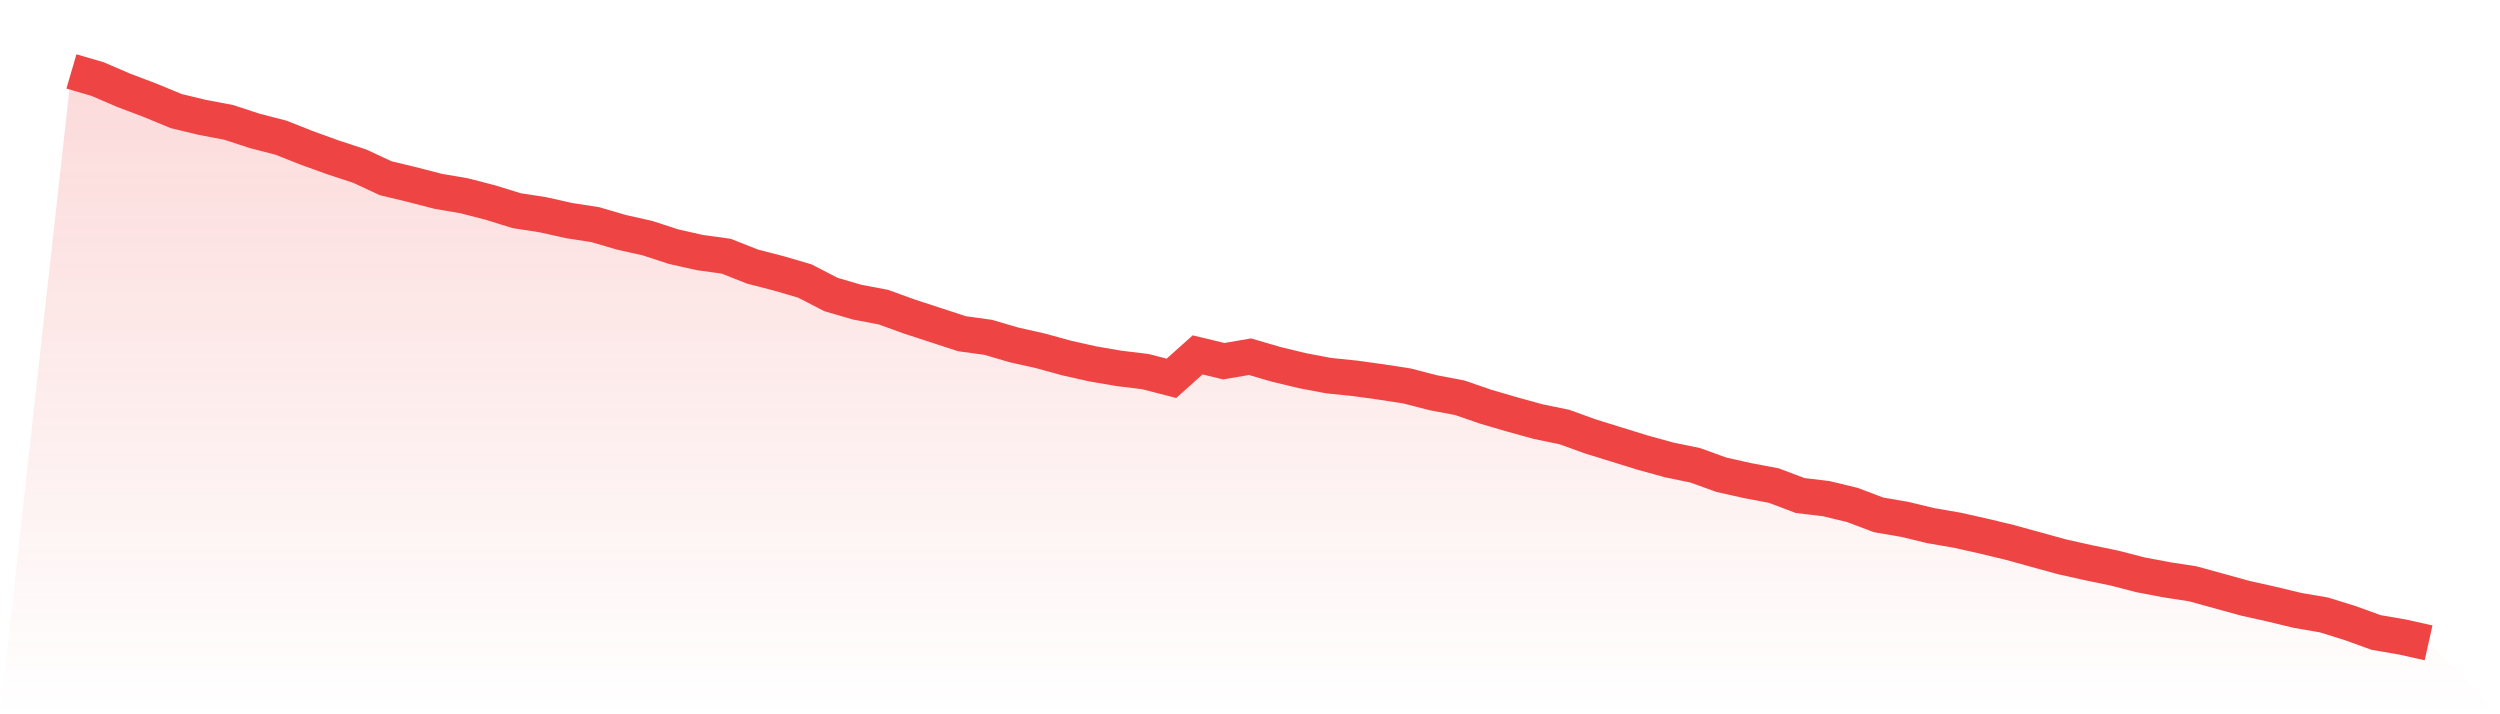
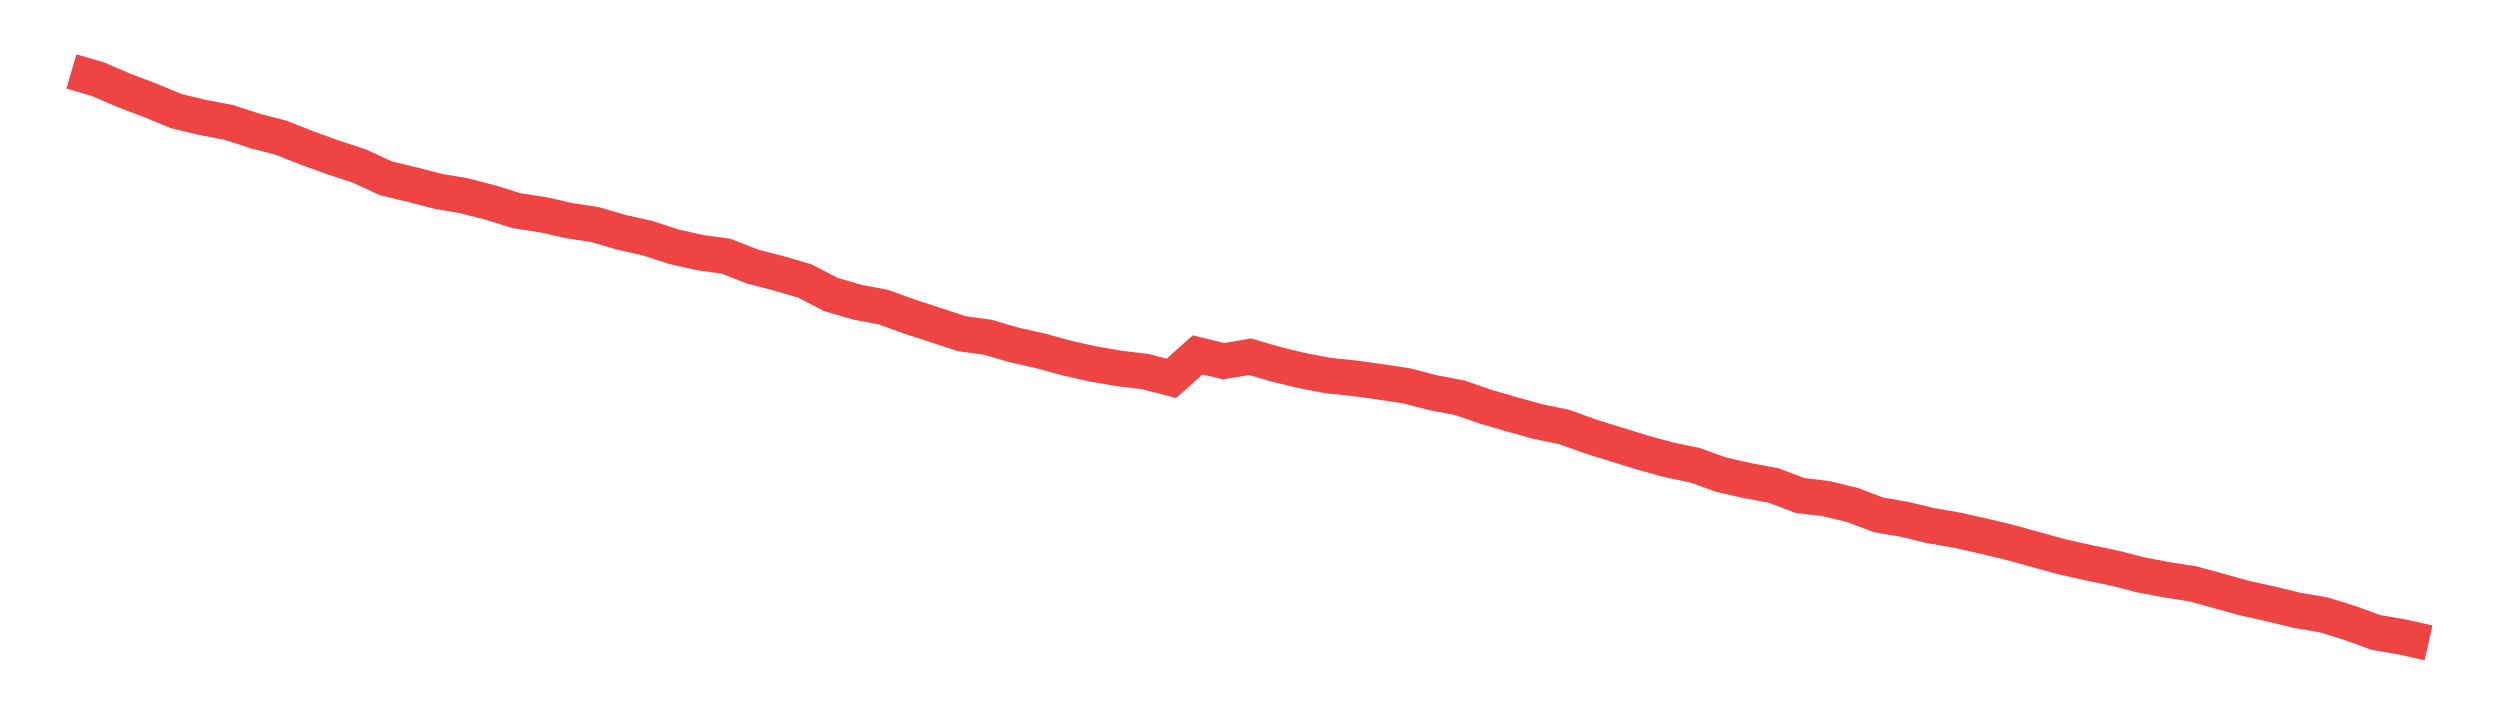
<svg xmlns="http://www.w3.org/2000/svg" viewBox="0 0 140 40">
  <defs>
    <linearGradient id="gradient" x1="0" x2="0" y1="0" y2="1">
      <stop offset="0%" stop-color="#ef4444" stop-opacity="0.2" />
      <stop offset="100%" stop-color="#ef4444" stop-opacity="0" />
    </linearGradient>
  </defs>
-   <path d="M4,4 L4,4 L5.467,4.429 L6.933,5.06 L8.4,5.615 L9.867,6.221 L11.333,6.574 L12.8,6.852 L14.267,7.331 L15.733,7.71 L17.2,8.29 L18.667,8.82 L20.133,9.3 L21.6,9.981 L23.067,10.334 L24.533,10.713 L26,10.965 L27.467,11.344 L28.933,11.798 L30.4,12.025 L31.867,12.353 L33.333,12.58 L34.8,13.009 L36.267,13.338 L37.733,13.817 L39.2,14.145 L40.667,14.347 L42.133,14.927 L43.6,15.306 L45.067,15.735 L46.533,16.492 L48,16.921 L49.467,17.199 L50.933,17.729 L52.4,18.208 L53.867,18.688 L55.333,18.89 L56.8,19.319 L58.267,19.647 L59.733,20.05 L61.2,20.379 L62.667,20.631 L64.133,20.808 L65.6,21.186 L67.067,19.874 L68.533,20.227 L70,19.975 L71.467,20.404 L72.933,20.757 L74.4,21.035 L75.867,21.186 L77.333,21.388 L78.8,21.615 L80.267,21.994 L81.733,22.271 L83.2,22.776 L84.667,23.205 L86.133,23.609 L87.6,23.912 L89.067,24.442 L90.533,24.896 L92,25.35 L93.467,25.754 L94.933,26.057 L96.4,26.587 L97.867,26.915 L99.333,27.192 L100.8,27.748 L102.267,27.924 L103.733,28.278 L105.2,28.833 L106.667,29.085 L108.133,29.438 L109.6,29.691 L111.067,30.019 L112.533,30.372 L114,30.776 L115.467,31.18 L116.933,31.508 L118.4,31.811 L119.867,32.189 L121.333,32.467 L122.8,32.694 L124.267,33.098 L125.733,33.502 L127.2,33.83 L128.667,34.183 L130.133,34.435 L131.6,34.89 L133.067,35.42 L134.533,35.672 L136,36 L140,40 L0,40 z" fill="url(#gradient)" />
  <path d="M4,4 L4,4 L5.467,4.429 L6.933,5.06 L8.4,5.615 L9.867,6.221 L11.333,6.574 L12.8,6.852 L14.267,7.331 L15.733,7.71 L17.2,8.29 L18.667,8.82 L20.133,9.3 L21.6,9.981 L23.067,10.334 L24.533,10.713 L26,10.965 L27.467,11.344 L28.933,11.798 L30.4,12.025 L31.867,12.353 L33.333,12.58 L34.8,13.009 L36.267,13.338 L37.733,13.817 L39.2,14.145 L40.667,14.347 L42.133,14.927 L43.6,15.306 L45.067,15.735 L46.533,16.492 L48,16.921 L49.467,17.199 L50.933,17.729 L52.4,18.208 L53.867,18.688 L55.333,18.89 L56.8,19.319 L58.267,19.647 L59.733,20.05 L61.2,20.379 L62.667,20.631 L64.133,20.808 L65.6,21.186 L67.067,19.874 L68.533,20.227 L70,19.975 L71.467,20.404 L72.933,20.757 L74.4,21.035 L75.867,21.186 L77.333,21.388 L78.8,21.615 L80.267,21.994 L81.733,22.271 L83.2,22.776 L84.667,23.205 L86.133,23.609 L87.6,23.912 L89.067,24.442 L90.533,24.896 L92,25.35 L93.467,25.754 L94.933,26.057 L96.4,26.587 L97.867,26.915 L99.333,27.192 L100.8,27.748 L102.267,27.924 L103.733,28.278 L105.2,28.833 L106.667,29.085 L108.133,29.438 L109.6,29.691 L111.067,30.019 L112.533,30.372 L114,30.776 L115.467,31.18 L116.933,31.508 L118.4,31.811 L119.867,32.189 L121.333,32.467 L122.8,32.694 L124.267,33.098 L125.733,33.502 L127.2,33.83 L128.667,34.183 L130.133,34.435 L131.6,34.89 L133.067,35.42 L134.533,35.672 L136,36" fill="none" stroke="#ef4444" stroke-width="2" />
</svg>